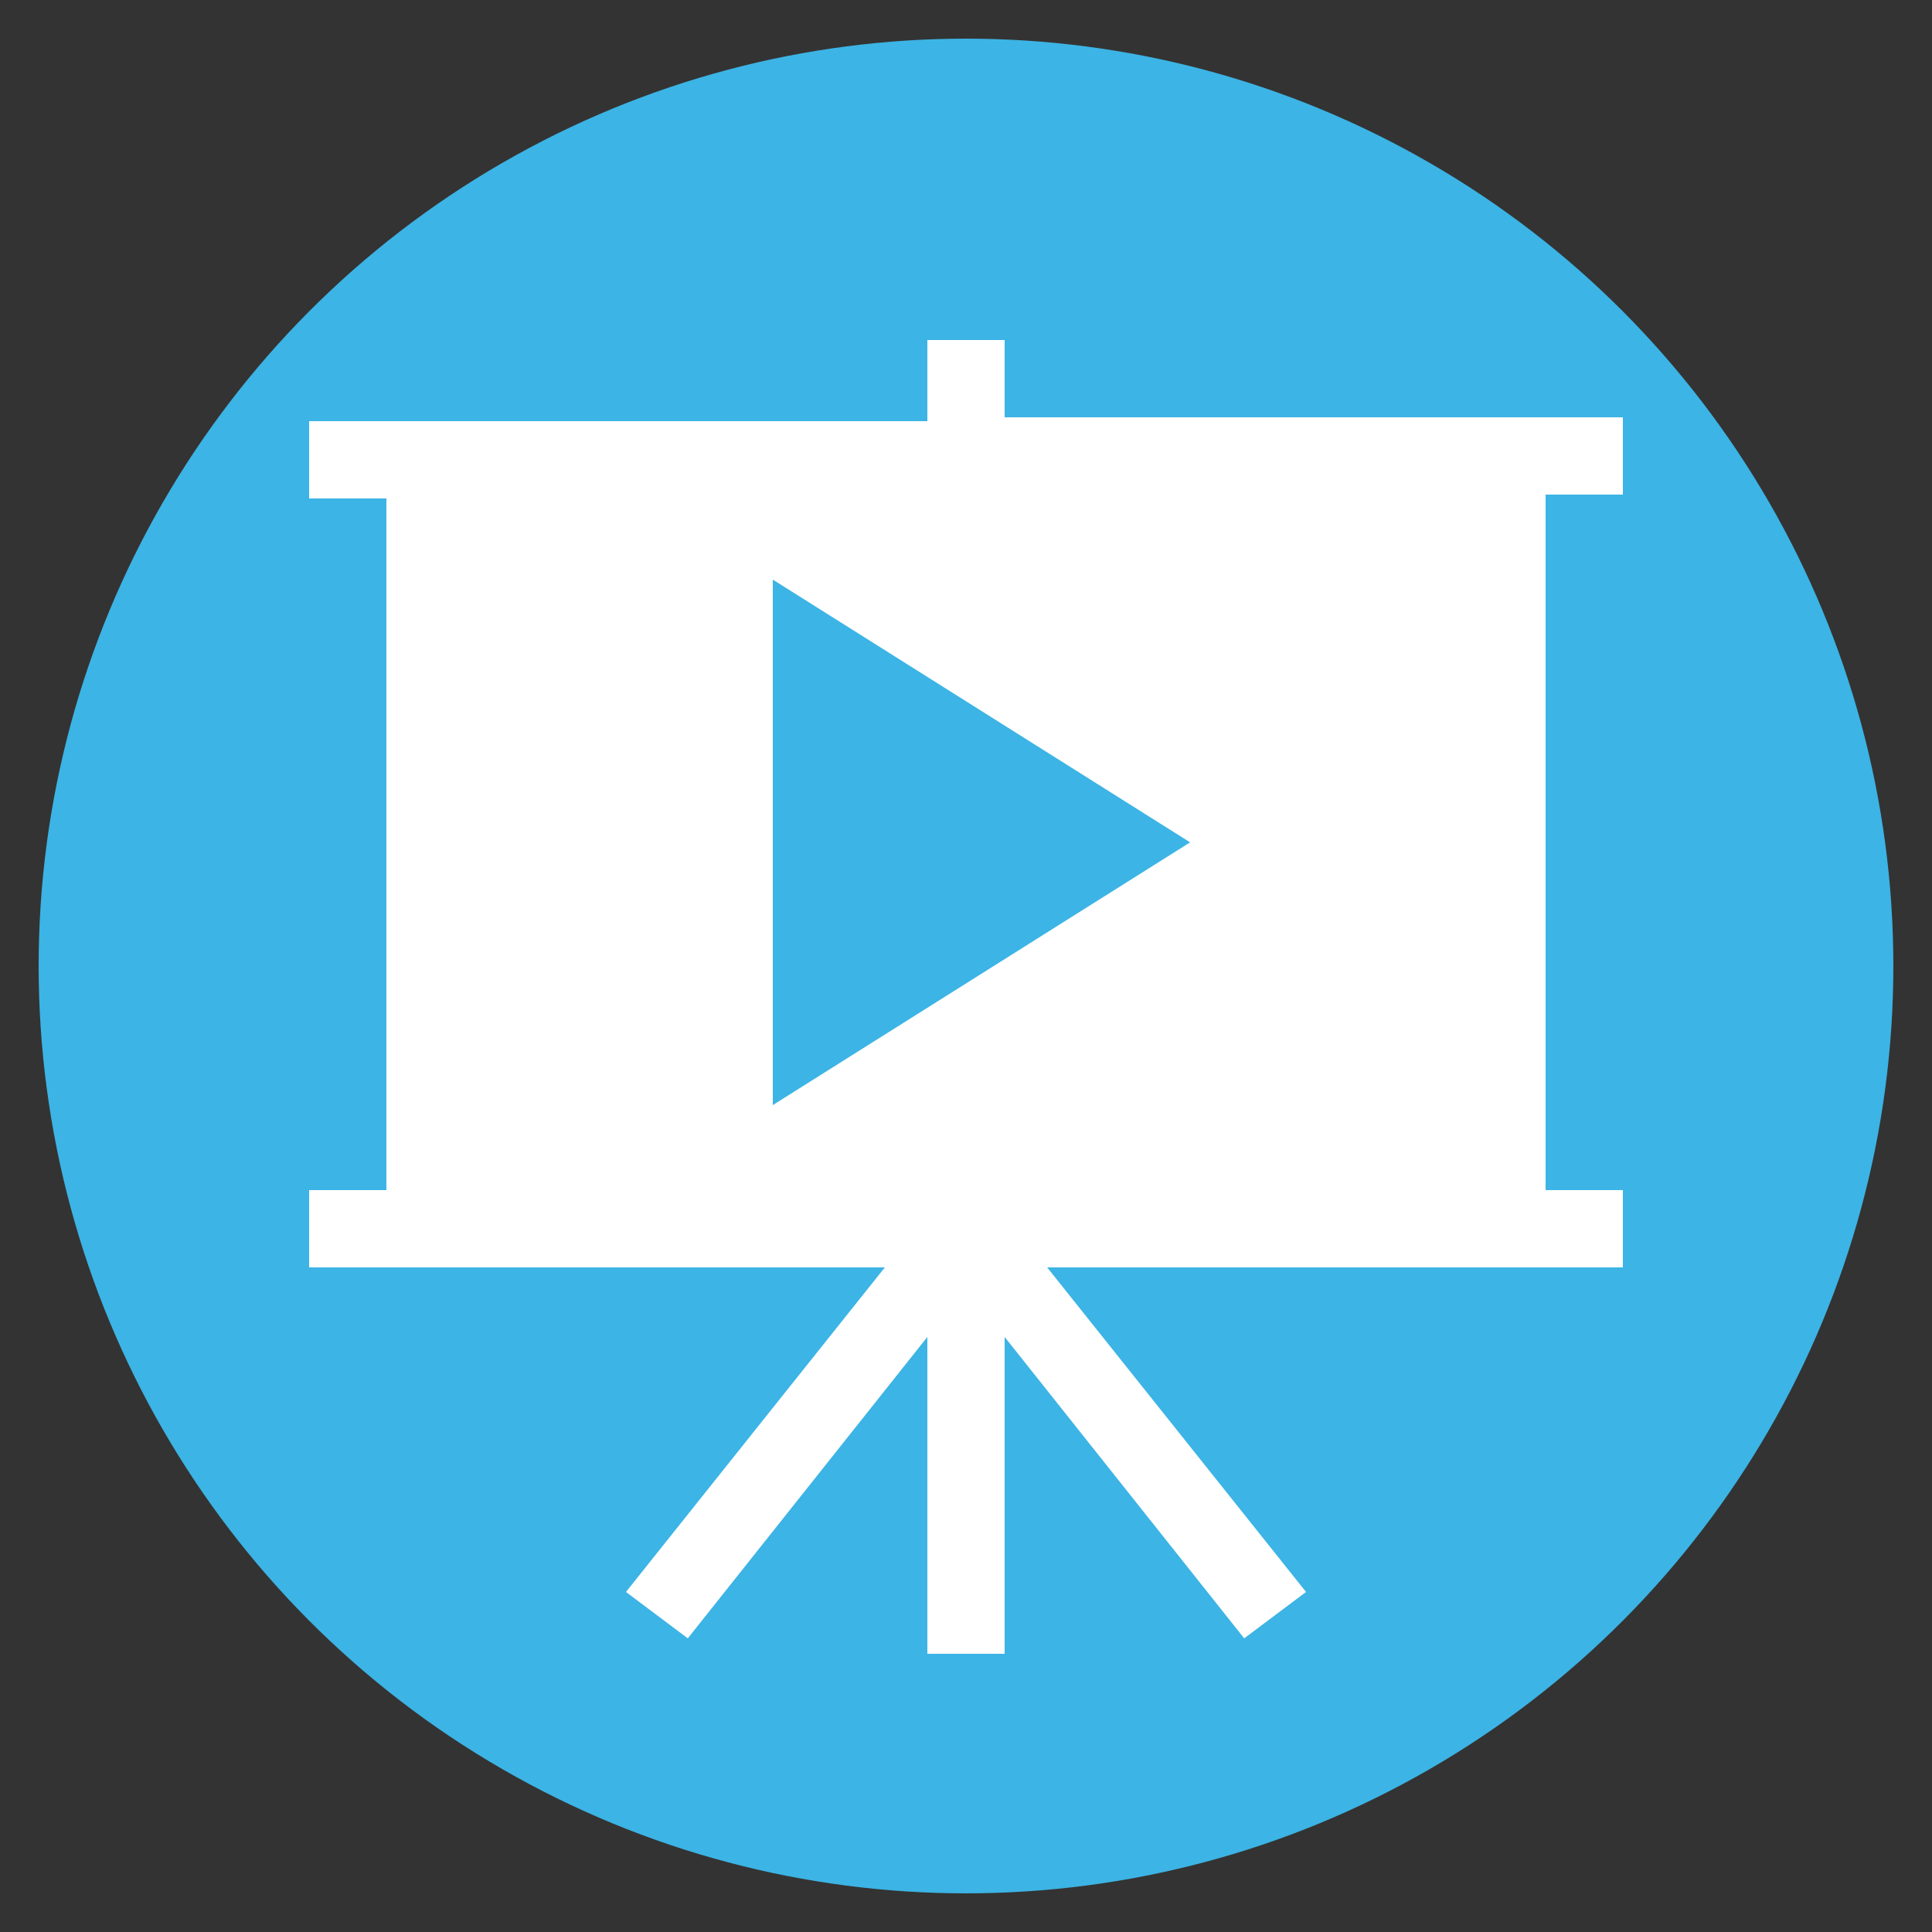
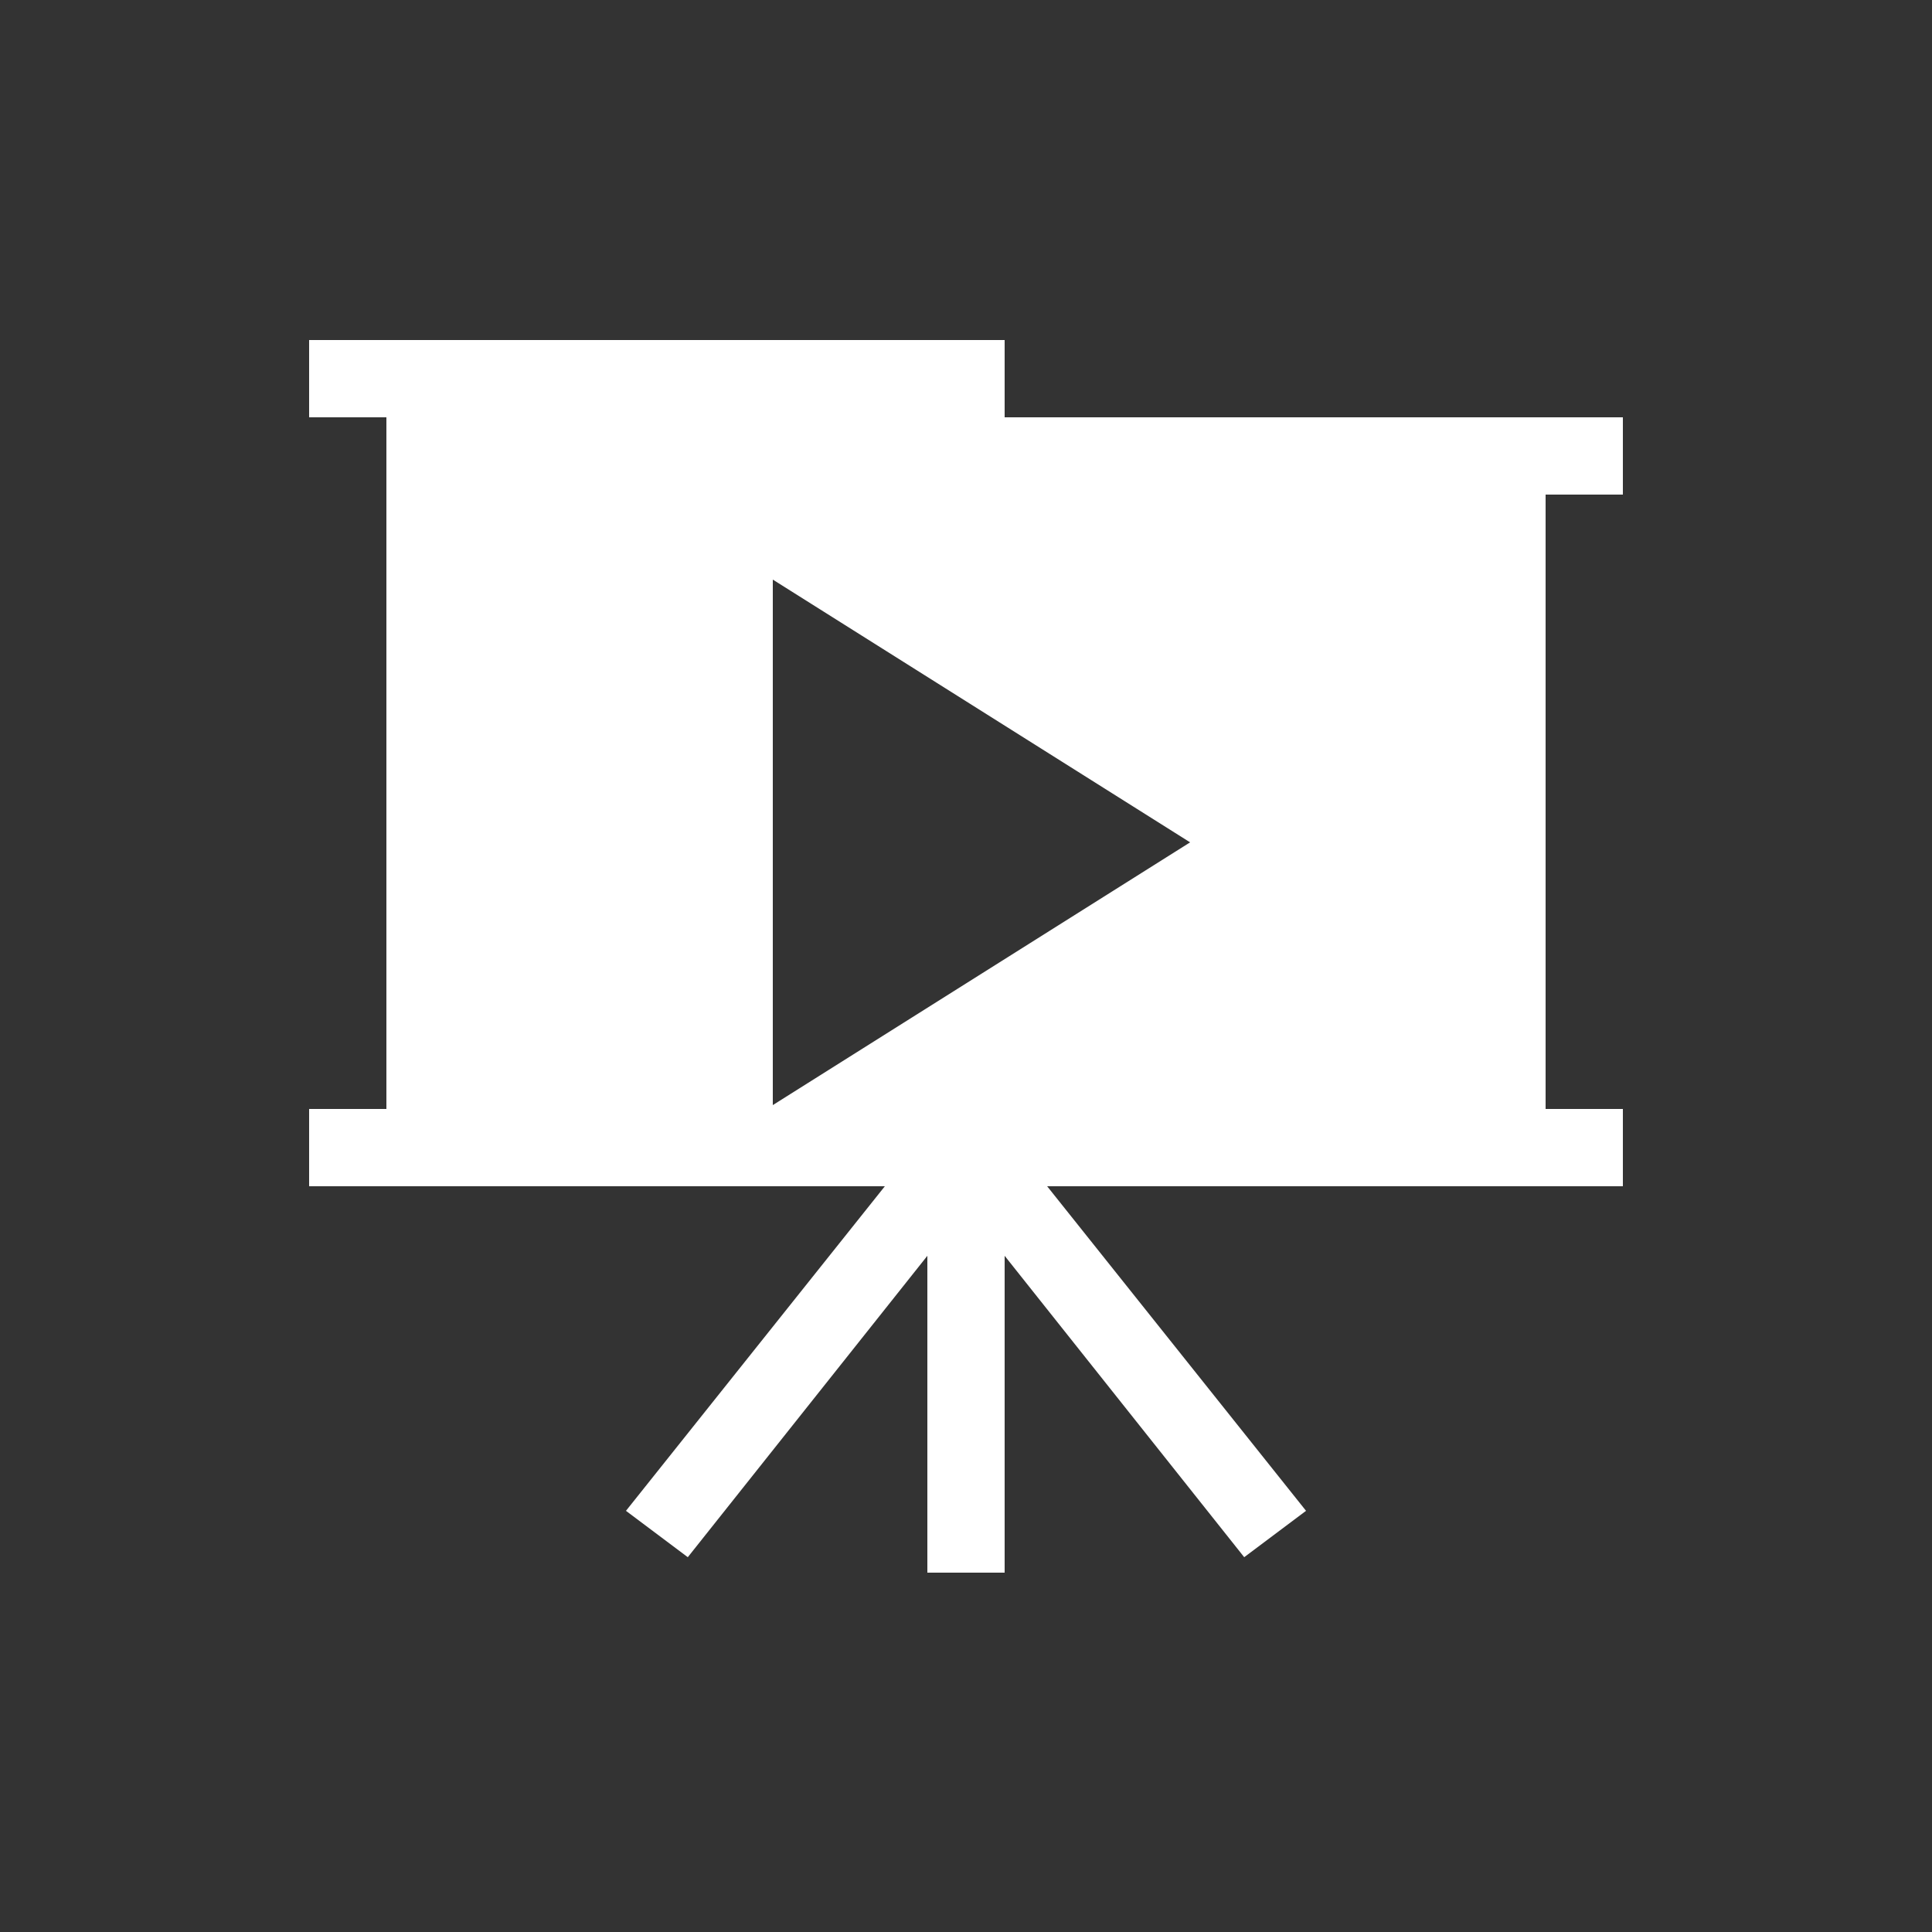
<svg xmlns="http://www.w3.org/2000/svg" version="1.1" id="Layer_1" x="0px" y="0px" viewBox="0 0 50 50" style="enable-background:new 0 0 50 50;" xml:space="preserve">
  <rect x="0" y="0" width="50" height="50" fill="#333333" stroke="none" />
  <style type="text/css">
	.st0{fill:#3CB4E5;}
	.st1{fill:#FFFFFF;}
</style>
-   <circle class="st0" cx="25" cy="25" r="24" />
  <g>
    <g>
-       <path class="st1" d="M42,12.8v-2H26V8.8h-2v2.1H8v2h2v17.9H8v2h14.9l-6.7,8.4l1.6,1.2l6.2-7.8v8.2h2v-8.2l6.2,7.8l1.6-1.2    l-6.7-8.4H42v-2h-2V12.8H42z M20,28.6V15l10.8,6.8L20,28.6z" />
+       <path class="st1" d="M42,12.8v-2H26V8.8h-2H8v2h2v17.9H8v2h14.9l-6.7,8.4l1.6,1.2l6.2-7.8v8.2h2v-8.2l6.2,7.8l1.6-1.2    l-6.7-8.4H42v-2h-2V12.8H42z M20,28.6V15l10.8,6.8L20,28.6z" />
    </g>
  </g>
</svg>